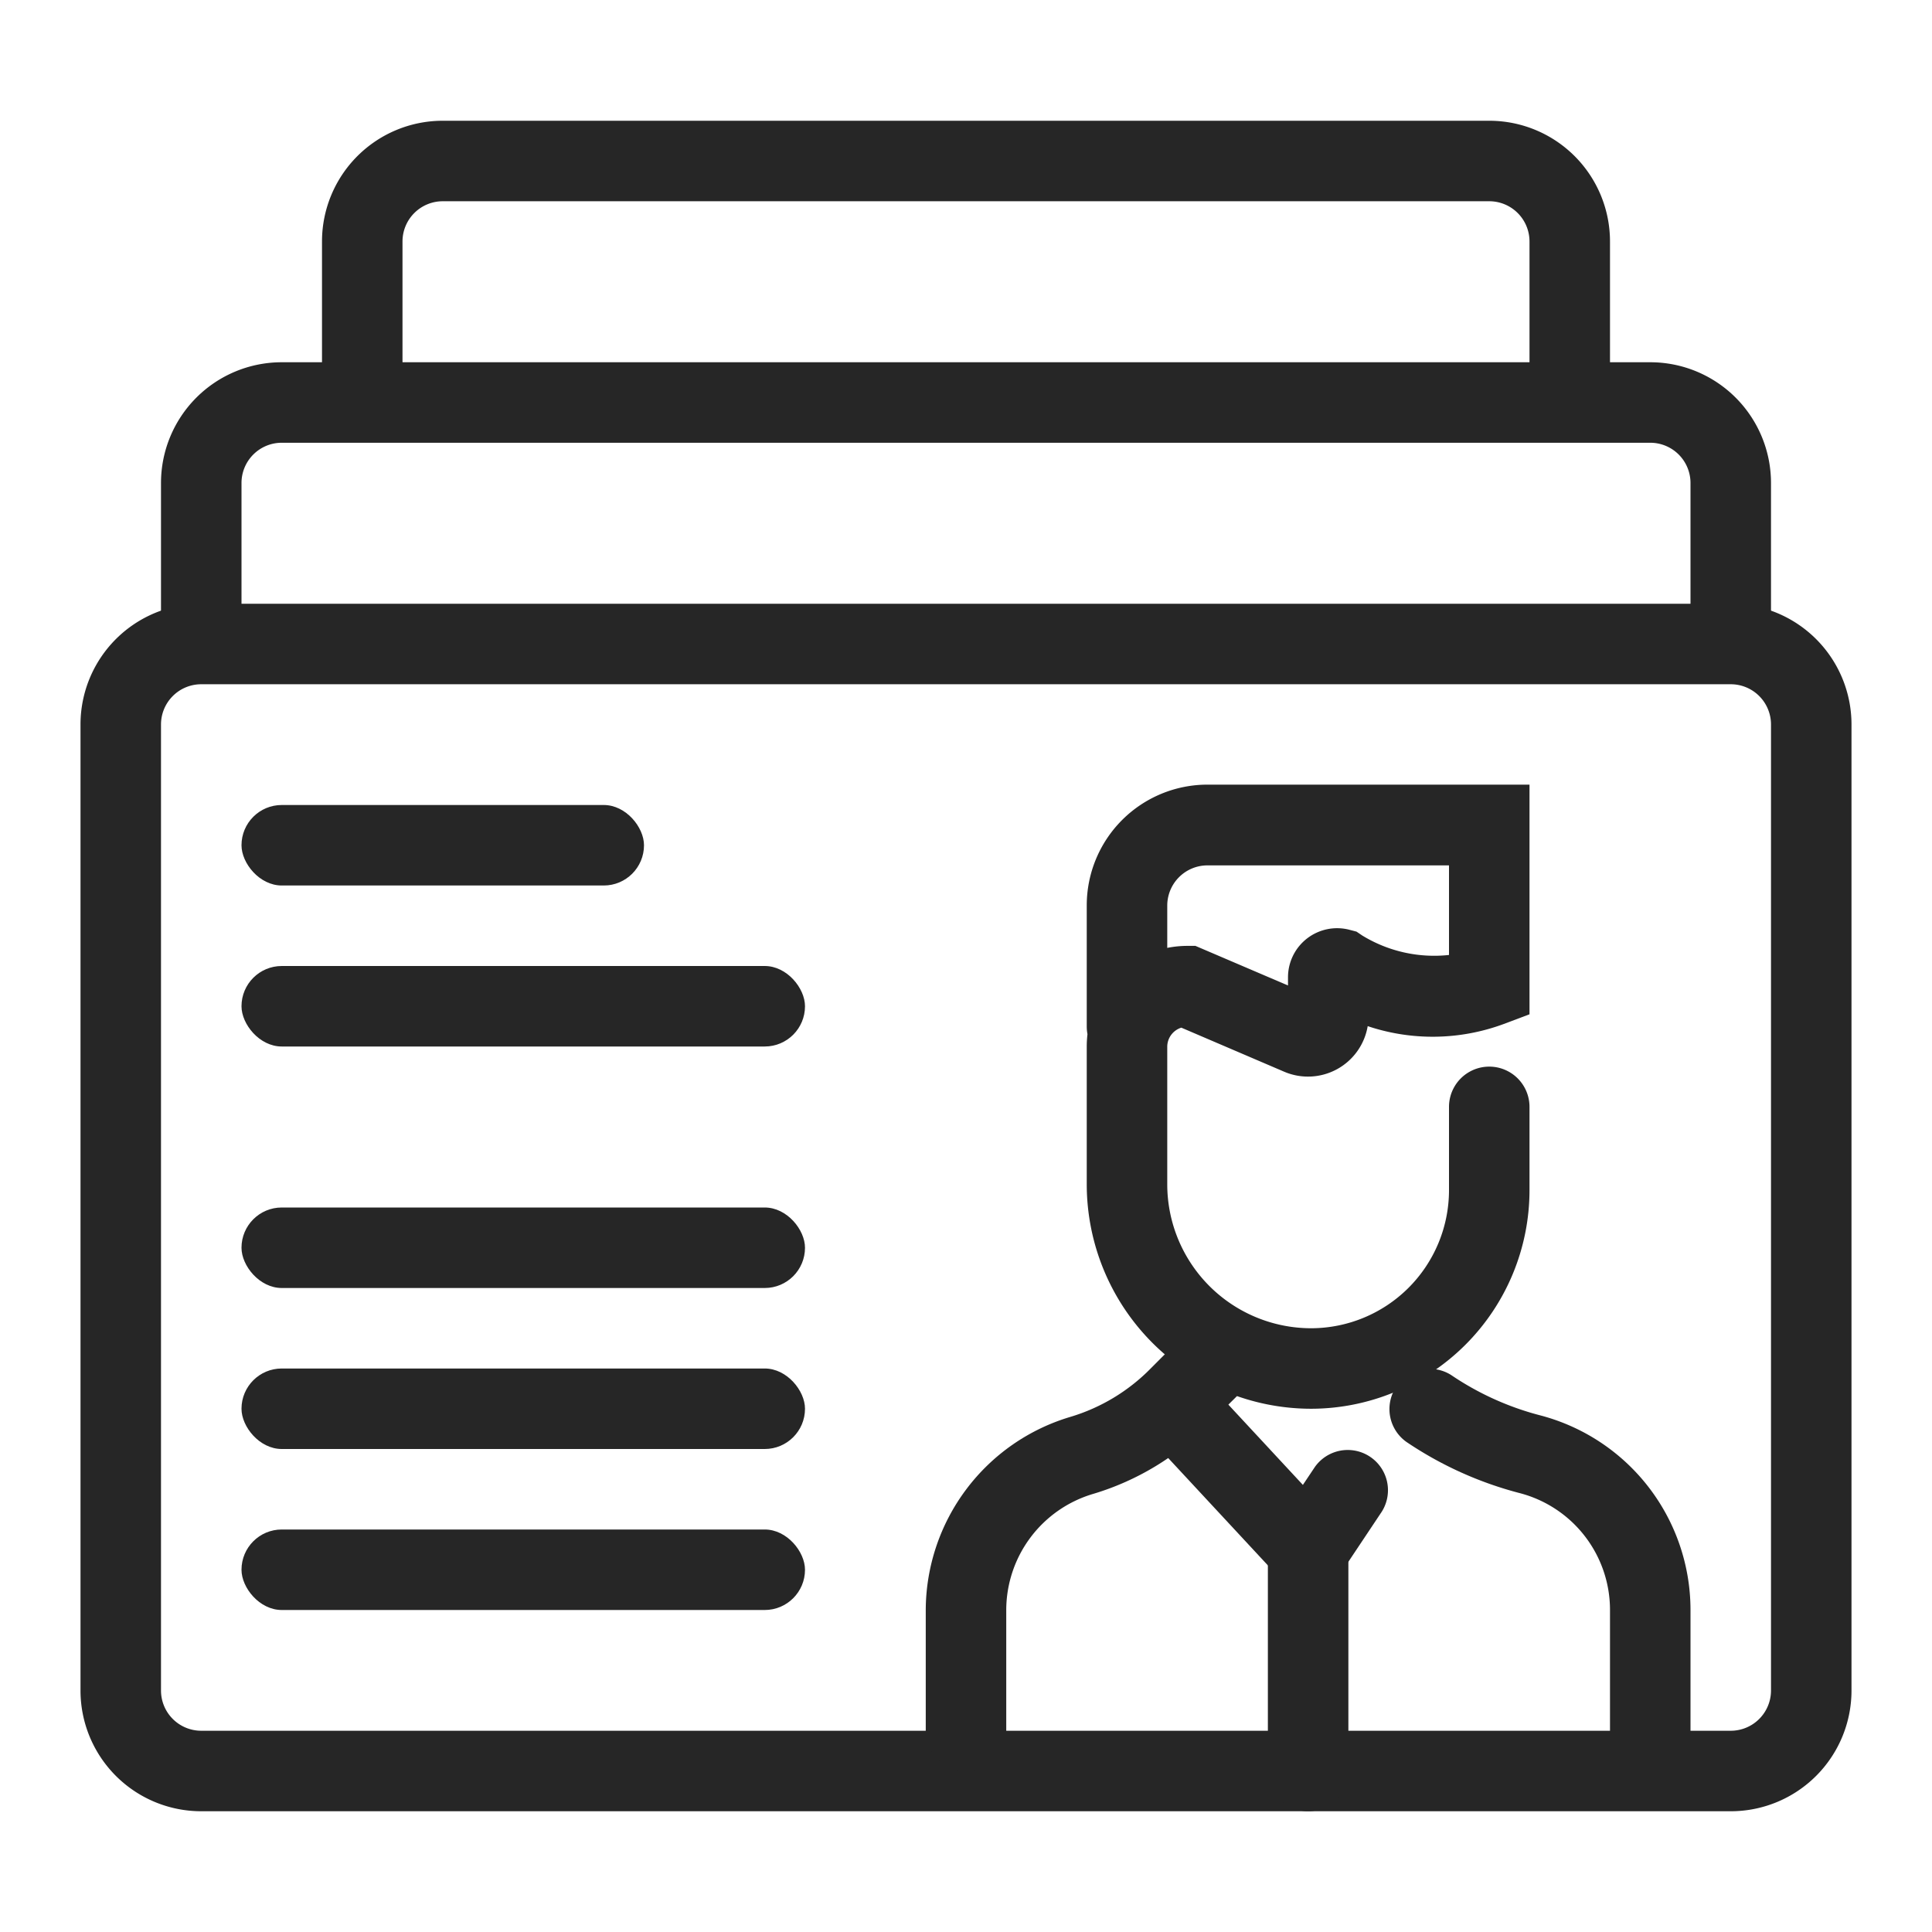
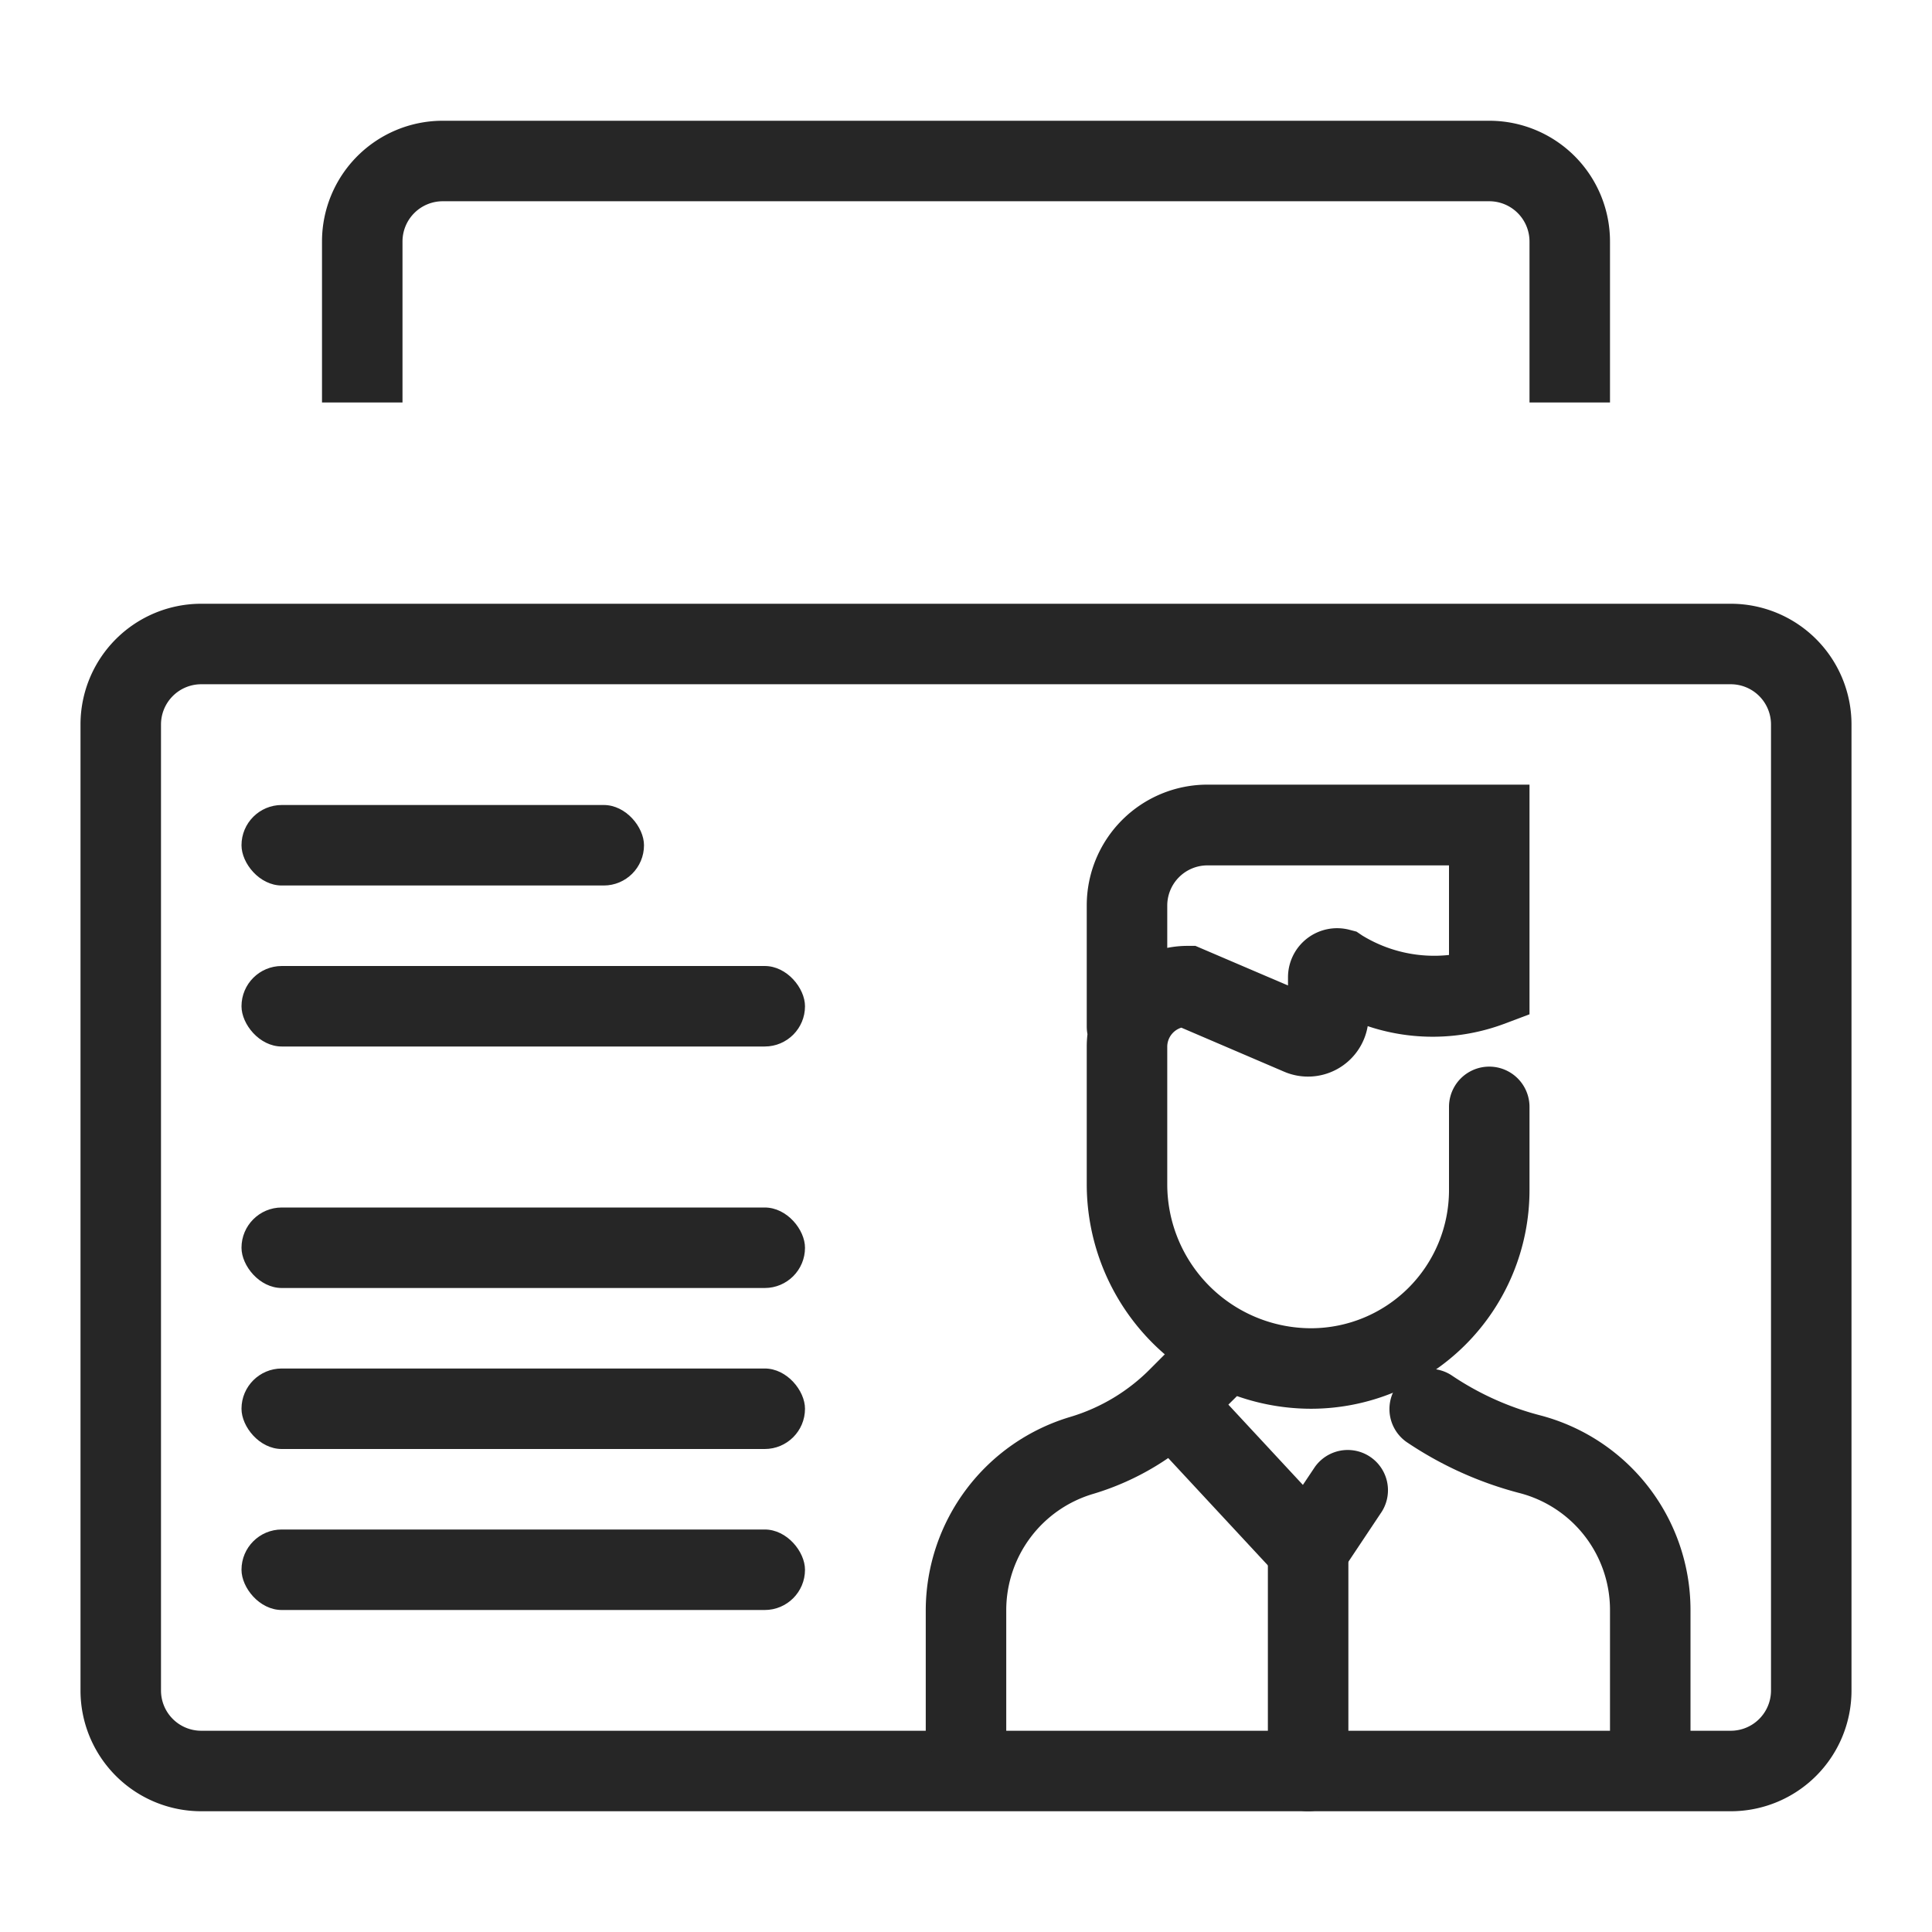
<svg xmlns="http://www.w3.org/2000/svg" id="forma" viewBox="0 0 240 240">
  <defs>
    <style>.cls-1{fill:#262626;}</style>
  </defs>
  <path class="cls-1" d="M215,225H25a15,15,0,0,1-15-15V90A15,15,0,0,1,25,75H215a15,15,0,0,1,15,15V210A15,15,0,0,1,215,225ZM25,85a5,5,0,0,0-5,5V210a5,5,0,0,0,5,5H215a5,5,0,0,0,5-5V90a5,5,0,0,0-5-5Z" />
-   <path class="cls-1" d="M220,80H210V60a5,5,0,0,0-5-5H35a5,5,0,0,0-5,5V80H20V60A15,15,0,0,1,35,45H205a15,15,0,0,1,15,15Z" />
  <path class="cls-1" d="M200,50H190V30a5,5,0,0,0-5-5H55a5,5,0,0,0-5,5V50H40V30A15,15,0,0,1,55,15H185a15,15,0,0,1,15,15Z" />
  <rect class="cls-1" x="30" y="100" width="50" height="10" rx="5" transform="translate(110 210) rotate(180)" />
  <rect class="cls-1" x="30" y="120" width="70" height="10" rx="5" transform="translate(130 250) rotate(180)" />
  <rect class="cls-1" x="30" y="150" width="70" height="10" rx="5" transform="translate(130 310) rotate(-180)" />
  <rect class="cls-1" x="30" y="170" width="70" height="10" rx="5" transform="translate(130 350) rotate(180)" />
  <rect class="cls-1" x="30" y="190" width="70" height="10" rx="5" transform="translate(130 390) rotate(180)" />
  <path class="cls-1" d="M205,220a5,5,0,0,1-5-5V200a15,15,0,0,0-11.29-14.54,45.64,45.64,0,0,1-14-6.34,5,5,0,0,1,5.54-8.32,35.68,35.68,0,0,0,11,5A25,25,0,0,1,210,200v15A5,5,0,0,1,205,220Z" />
  <path class="cls-1" d="M120,220a5,5,0,0,1-5-5V200a25.13,25.13,0,0,1,18-24,23.38,23.38,0,0,0,9.94-6l3.48-3.49a5,5,0,0,1,7.08,7.08L150.05,177a33.47,33.47,0,0,1-14.23,8.57A15.07,15.07,0,0,0,125,200v15A5,5,0,0,1,120,220Z" />
  <path class="cls-1" d="M162.87,175A27.9,27.9,0,0,1,135,147.13V130a12.83,12.83,0,0,1,.09-1.53,5.23,5.23,0,0,1-.09-1v-15a15,15,0,0,1,15-15h40V126l-3.24,1.22a25.42,25.42,0,0,1-16.86.25,7.52,7.52,0,0,1-10.38,5.66l-12.77-5.47A2.49,2.49,0,0,0,145,130v17.13A17.89,17.89,0,0,0,162.87,165,17.16,17.16,0,0,0,180,147.87V137.5a5,5,0,0,1,10,0v10.37A27.16,27.16,0,0,1,162.87,175ZM147.5,117.5h1L160,122.42v-1a6.1,6.1,0,0,1,7.67-5.91l.84.22.71.48A17.12,17.12,0,0,0,180,118.63V107.5H150a5,5,0,0,0-5,5v5.25A12.85,12.85,0,0,1,147.5,117.5Z" />
  <path class="cls-1" d="M162.5,225a5,5,0,0,1-5-5V192.5a5,5,0,0,1,10,0V220A5,5,0,0,1,162.5,225Z" />
-   <path class="cls-1" d="M162.5,197.5a5,5,0,0,1-3.66-1.6l-16.25-17.5a5,5,0,1,1,7.32-6.8l11.94,12.86,1.49-2.23a5,5,0,0,1,8.32,5.54l-5,7.5a5,5,0,0,1-3.76,2.21Z" />
+   <path class="cls-1" d="M162.5,197.5a5,5,0,0,1-3.66-1.6l-16.25-17.5a5,5,0,1,1,7.32-6.8l11.94,12.86,1.49-2.23a5,5,0,0,1,8.32,5.54l-5,7.5a5,5,0,0,1-3.76,2.21" />
</svg>